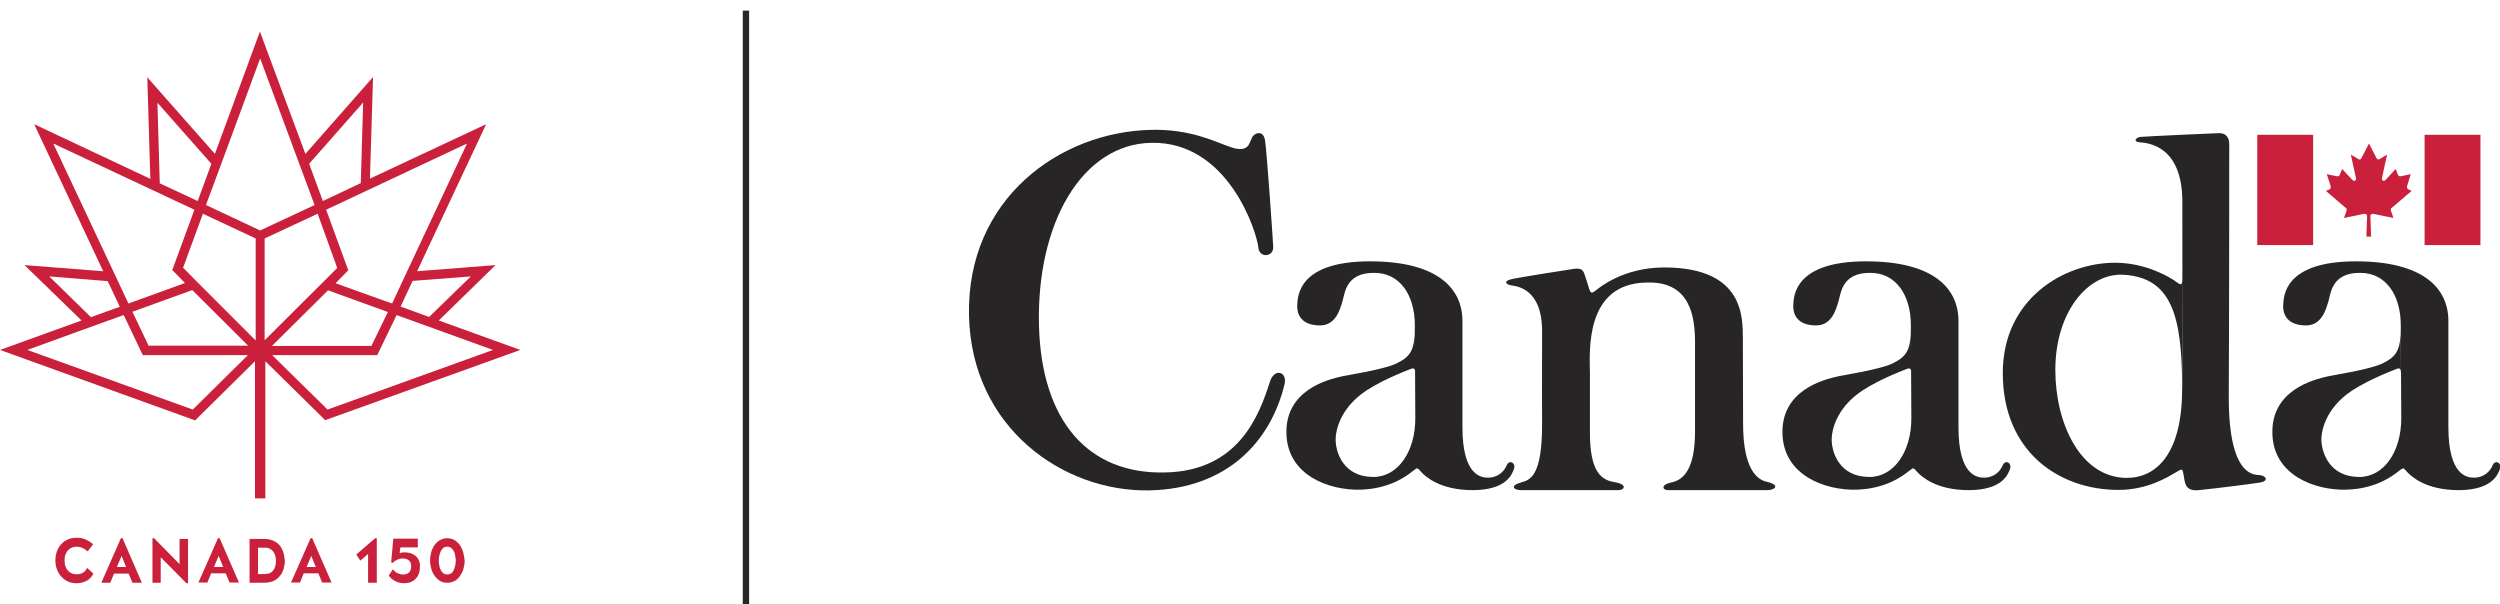
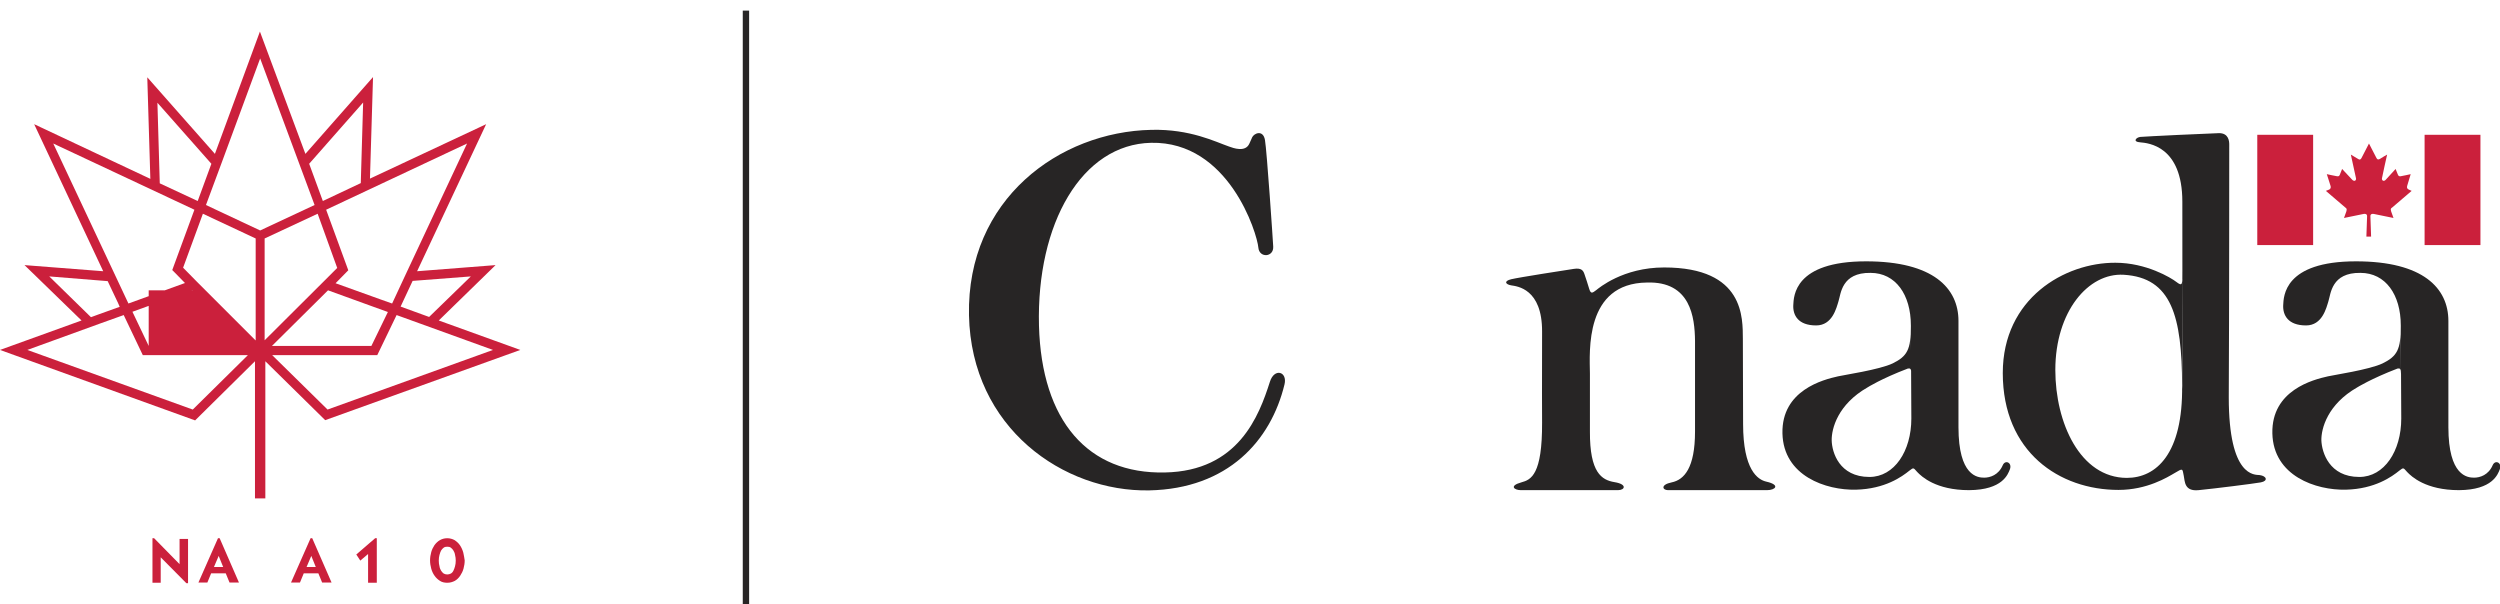
<svg xmlns="http://www.w3.org/2000/svg" version="1.1" x="0px" y="0px" viewBox="0 0 1060.9 256.5" style="enable-background:new 0 0 1060.9 256.5;" xml:space="preserve">
  <style type="text/css">
	.st0{display:none;}
	.st1{display:inline;fill:#FFFFFF;}
	.st2{fill:#272525;}
	.st3{fill:#CB203C;}
</style>
  <g id="Background" class="st0">
    <rect x="-118.1" y="-85.5" class="st1" width="1296" height="432" />
  </g>
  <g id="Canada150">
    <g>
      <g>
        <path class="st2" d="M946,61.3c0-1.3-0.2-4.8-4.3-4.8c-4.1,0.1-31.4,1.4-33.4,1.6c-1.9,0.2-3.4,2.1-0.1,2.3     c3.3,0.3,17.9,1.4,17.9,25.2c0,1.6,0.1,91.9-0.1,78c0.4,28.9-10.9,39.2-23.5,39.2c-19.8-0.1-30.3-23.4-30.3-45.8     c0-24.8,14-41.3,29-40.4c20.4,1.2,24.7,17.7,24.8,47l0.1-48.7c0.1,5.9,0.1,6.8-2.6,4.7c-2.2-1.7-12.7-8.1-25.8-8.1     c-21.5-0.1-47.8,15.1-47.8,46.8c0,33.6,24.1,49.6,49.1,49.6c12.2,0,20.8-5.4,23.9-7.2c3.5-2.1,3.2-1.9,3.8,1.2     c0.5,2.4,0.2,6.7,6.3,6.1c7-0.7,23-2.7,26.4-3.3c3.2-0.6,2.5-2.7-0.5-3.1c-2-0.2-13.1,1.1-13.1-33C946,134.5,946,61.3,946,61.3     L946,61.3z" />
        <path class="st2" d="M521.6,62.2c1.7,0.6,6.9,2.6,8.6-1.3c1.7-3.9,0.6-1.2,1.1-2.5c0.8-1.9,4.7-3.5,5.5,1     c0.8,4.5,3.4,43.1,3.5,45.2c0.3,4.6-5.9,5-6.3,0.5c-0.5-6-12.5-45.2-45.5-44.5c-29.4,0.6-48.7,34.2-47.6,77.6     c1.1,40.6,20.9,63,53.4,62.3c31.3-0.6,40-24.1,44.6-38.5c1.9-6,7.5-4.3,6.2,1.1c-5.8,24-24.1,44.3-57.4,45     c-36.3,0.7-75.5-26.4-76.5-74.3c-1-49.3,38.4-77.9,77.4-78.7C505.1,54.7,515.8,60.2,521.6,62.2L521.6,62.2z" />
      </g>
      <polygon class="st3" points="981.6,104 981.6,57.2 957.9,57.2 957.9,104 981.6,104   " />
      <path class="st3" d="M1006.2,100.4c0,0-0.3-7.9-0.3-8.7c0-0.8,0.7-1.1,1.5-0.9c0.8,0.2,8.3,1.7,8.3,1.7s-0.6-1.6-1-2.8    c-0.4-1.2,0.1-1.4,0.4-1.6l8.3-7.1l-1.3-0.6c-0.8-0.4-0.7-1-0.6-1.5l1.5-5c0,0-3.5,0.8-4.3,0.9c-0.6,0.1-0.9-0.2-1.1-0.6l-1-2.5    l-4.3,4.7c-0.8,0.7-1.6,0.2-1.5-0.7c0.1-0.8,2.2-10.1,2.2-10.1s-2.3,1.3-3,1.8c-0.7,0.4-1.1,0.4-1.5-0.3c-0.4-0.7-3.2-6.2-3.2-6.2    h0c0,0-2.8,5.5-3.2,6.2c-0.4,0.7-0.8,0.8-1.5,0.3c-0.7-0.4-3-1.8-3-1.8s2,9.3,2.2,10.1c0.1,0.9-0.6,1.4-1.5,0.7l-4.4-4.7l-1,2.5    c-0.2,0.4-0.4,0.7-1.1,0.6c-0.8-0.1-4.4-0.9-4.4-0.9l1.6,5c0.1,0.4,0.2,1.1-0.5,1.5L987,81l8.3,7.1c0.3,0.2,0.8,0.5,0.4,1.6    c-0.4,1.2-1,2.8-1,2.8s7.5-1.5,8.3-1.7c0.8-0.2,1.5,0.1,1.5,0.9c0,0.8-0.3,8.7-0.3,8.7H1006.2L1006.2,100.4z" />
      <polygon class="st3" points="1052.6,104 1052.6,57.2 1028.9,57.2 1028.9,104 1052.6,104   " />
-       <path class="st2" d="M600.3,138.5c0.2,9.8-1.5,12.7-7.6,15.7c-5.6,2.7-21.2,5-23.2,5.5c-6.3,1.4-24,5.9-23.6,24.2    c0.4,18.1,18.5,24.2,31.2,23.9c12.3-0.3,19.5-5.5,22.7-8.1c1.9-1.5,1.7-1.1,3.3,0.6c1.8,1.9,7.9,7.7,22,7.7    c14.3-0.1,16.5-6.8,17.3-8.8c1.1-2.8-1.9-4.3-3-1.8c-1.8,4.2-5.4,5.3-7.9,5.3c-2.8,0-10.9-0.7-10.9-21.4c0,0,0-42.6,0-45.1    c0-13.9-10.7-25.3-39.2-25.3c-30.6,0-30.7,14.9-30.9,18.6c-0.2,4.2,2,8.6,9.7,8.6c6.9,0,8.6-7.4,9.5-10.3c1-3,1.2-12.2,13.6-12    c10.6,0,17.1,9.2,17.1,22.3l0.2,39.5c0,13.8-7.2,24.8-17.8,24.8c-12.8,0-15.9-10.5-16-15.5c-0.1-5,2.6-15.3,15.2-22.5    c0,0,5.8-3.7,17.1-8c1-0.2,1.5,0,1.5,2.3L600.3,138.5L600.3,138.5z" />
      <path class="st2" d="M810.8,138.5c0.2,9.8-1.5,12.7-7.6,15.7c-5.6,2.7-21.2,5-23.2,5.5c-6.3,1.4-24,5.9-23.6,24.2    c0.4,18.1,18.5,24.2,31.2,23.9c12.3-0.3,19.5-5.5,22.7-8.1c1.9-1.5,1.7-1.1,3.3,0.6c1.8,1.9,7.9,7.7,22,7.7    c14.3-0.1,16.5-6.8,17.3-8.8c1.1-2.8-1.9-4.3-3-1.8c-1.8,4.2-5.4,5.3-7.9,5.3c-2.8,0-10.9-0.7-10.9-21.4c0,0,0-42.6,0-45.1    c0-13.9-10.7-25.3-39.2-25.3c-30.6,0-30.7,14.9-30.9,18.6c-0.2,4.2,2,8.6,9.7,8.6c6.9,0,8.6-7.4,9.5-10.3c1-3,1.2-12.2,13.6-12    c10.6,0,17.1,9.2,17.1,22.3l0.2,39.5c0,13.8-7.2,24.8-17.8,24.8c-12.8,0-15.9-10.5-16-15.5c-0.1-5,2.6-15.3,15.2-22.5    c0,0,5.8-3.7,17.1-8c1-0.2,1.5,0,1.5,2.3L810.8,138.5L810.8,138.5z" />
      <path class="st2" d="M1018.7,138.5c0.2,9.8-1.5,12.7-7.6,15.7c-5.6,2.7-21.2,5-23.2,5.5c-6.3,1.4-24,5.9-23.6,24.2    c0.4,18.1,18.5,24.2,31.2,23.9c12.3-0.3,19.5-5.5,22.7-8.1c1.9-1.5,1.7-1.1,3.3,0.6c1.8,1.9,7.9,7.7,22,7.7    c14.3-0.1,16.5-6.8,17.3-8.8c1.1-2.8-1.9-4.3-3-1.8c-1.8,4.2-5.4,5.3-7.9,5.3c-2.8,0-10.9-0.7-10.9-21.4c0,0,0-42.6,0-45.1    c0-13.9-10.7-25.3-39.2-25.3c-30.6,0-30.7,14.9-30.9,18.6c-0.2,4.2,2,8.6,9.7,8.6c6.9,0,8.6-7.4,9.5-10.3c1-3,1.2-12.2,13.6-12    c10.6,0,17.1,9.2,17.1,22.3l0.2,39.5c0,13.8-7.2,24.8-17.8,24.8c-12.8,0-15.9-10.5-16.1-15.5c-0.1-5,2.6-15.3,15.2-22.5    c0,0,5.9-3.7,17.1-8c1-0.2,1.5,0,1.5,2.3L1018.7,138.5L1018.7,138.5z" />
      <path class="st2" d="M719.3,183.1c0,15.5-4.6,20.5-9.9,21.6c-4.9,1-3.9,3.3-1.6,3.3c1,0,42,0,42.1,0c3.4,0,5.8-2.2-0.3-3.6    c-3.7-0.8-9.9-5-9.9-24.5l-0.1-36.1c-0.1-8.6,0.9-30.3-33.4-30.3c-17.5,0-27.8,8.8-28.8,9.6c-1.6,1.2-2.3,1.8-3-0.5    c-0.5-1.8-1.5-4.7-2-6.2c-0.5-1.5-1.2-2.8-4.5-2.3c-3.3,0.5-23.3,3.6-26.6,4.4c-3.3,0.8-2.4,2.2,0,2.6c2.4,0.4,13.2,1.3,13.1,19.7    c-0.1,18.4,0,38.5,0,38.5c0.1,22.2-4.7,24.3-8.8,25.4c-5.4,1.5-2.9,3.3-0.3,3.3c0.1,0,40.4,0,41.4,0c2.8,0,4-2.5-1.6-3.4    c-5.4-0.9-10.5-4-10.4-21.5c0-1.7,0-21.1,0-24.6c-0.1-9.3-2.3-38.3,24.2-38.6c18.5-0.6,20.3,14.7,20.4,24.8L719.3,183.1    L719.3,183.1z" />
      <g>
        <rect x="315.2" y="4.5" class="st2" width="2.7" height="252" />
      </g>
      <g>
-         <path class="st3" d="M220.8,148.5L186.2,136l24.1-23.5l-33.3,2.6l29.3-62.4l-49.3,23.1l1.3-43.1l-28.7,32.6l-19.3-51.9L91.2,65.3     L62.5,32.8l1.3,43.1L14.5,52.7l29.3,62.4l-33.4-2.6L34.6,136L0,148.5l82.8,29.9l25.4-25.1v58.2h4.4v-58.2l25.4,25L220.8,148.5z      M199.8,117.3l-17.7,17.2l-12.1-4.4l0,0l0,0l5.1-10.9L199.8,117.3z M198.2,60.9l-25.6,54.6l0,0l-6.2,13.3l-4.8-1.7l-19.2-6.9     l5.4-5.5L138.4,89l0,0l0,0L198.2,60.9z M108.4,144.4l-24.9-24.9l-5.8-5.9l8.4-22.9l22.4,10.5V144.4z M137.3,119.5l-0.2,0.2     l-24.8,24.7v-43.2l22.5-10.5l8.3,23L137.3,119.5z M154.1,43.5l-1,34.2l-1.7,0.8L137,85.3l-5.8-15.8L154.1,43.5z M94.2,68.7     l16.2-43.9L133.5,87l-23.1,10.8L87.4,87L94.2,68.7L94.2,68.7z M89.7,69.5l-5.8,15.8l0,0l0,0l-16.1-7.5l-1-34.2L89.7,69.5z      M22.6,60.9L82.5,89l-9.4,25.6l0,0l0,0l0.7,0.7l4.7,4.8l-24,8.7l-0.8-1.7l-5.4-11.5l0,0L22.6,60.9z M20.9,117.3l24.8,2l4.4,9.3     l0.7,1.6l0,0l0,0l-9.2,3.3l-3,1.1L20.9,117.3z M81.8,173.8l-70.2-25.3L43,137.1l9.5-3.4l8.1,17h44.6L81.8,173.8z M63.1,146.8     l-6.9-14.5l25.4-9.2l0.1,0.1l0,0l23.6,23.5H63.1z M139.2,123.2l19.3,7l6.1,2.2l-7,14.4h-42.2L139.2,123.2z M160.1,150.7l8.2-17     l40.9,14.8L139,173.8l-23.5-23.1H160.1z" />
+         <path class="st3" d="M220.8,148.5L186.2,136l24.1-23.5l-33.3,2.6l29.3-62.4l-49.3,23.1l1.3-43.1l-28.7,32.6l-19.3-51.9L91.2,65.3     L62.5,32.8l1.3,43.1L14.5,52.7l29.3,62.4l-33.4-2.6L34.6,136L0,148.5l82.8,29.9l25.4-25.1v58.2h4.4v-58.2l25.4,25L220.8,148.5z      M199.8,117.3l-17.7,17.2l-12.1-4.4l0,0l0,0l5.1-10.9L199.8,117.3z M198.2,60.9l-25.6,54.6l0,0l-6.2,13.3l-4.8-1.7l-19.2-6.9     l5.4-5.5L138.4,89l0,0l0,0L198.2,60.9z M108.4,144.4l-24.9-24.9l-5.8-5.9l8.4-22.9l22.4,10.5V144.4z M137.3,119.5l-0.2,0.2     l-24.8,24.7v-43.2l22.5-10.5l8.3,23L137.3,119.5z M154.1,43.5l-1,34.2l-1.7,0.8L137,85.3l-5.8-15.8L154.1,43.5z M94.2,68.7     l16.2-43.9L133.5,87l-23.1,10.8L87.4,87L94.2,68.7L94.2,68.7z M89.7,69.5l-5.8,15.8l0,0l0,0l-16.1-7.5l-1-34.2L89.7,69.5z      M22.6,60.9L82.5,89l-9.4,25.6l0,0l0,0l0.7,0.7l4.7,4.8l-24,8.7l-0.8-1.7l-5.4-11.5l0,0L22.6,60.9z M20.9,117.3l24.8,2l4.4,9.3     l0.7,1.6l0,0l0,0l-9.2,3.3l-3,1.1L20.9,117.3z M81.8,173.8l-70.2-25.3L43,137.1l9.5-3.4l8.1,17h44.6L81.8,173.8z M63.1,146.8     l-6.9-14.5l25.4-9.2l0.1,0.1l0,0H63.1z M139.2,123.2l19.3,7l6.1,2.2l-7,14.4h-42.2L139.2,123.2z M160.1,150.7l8.2-17     l40.9,14.8L139,173.8l-23.5-23.1H160.1z" />
        <g>
-           <path class="st3" d="M37,241l-0.2,0.3c-0.4,0.8-1,1.4-1.7,1.8c-0.8,0.4-1.6,0.6-2.6,0.6c-0.7,0-1.4-0.1-2-0.4      c-0.6-0.2-1.2-0.6-1.6-1.1c-0.5-0.5-0.8-1.1-1.1-1.8c-0.3-0.7-0.4-1.6-0.4-2.6c0-0.9,0.1-1.8,0.4-2.5c0.3-0.7,0.6-1.3,1.1-1.8      c0.5-0.5,1-0.9,1.6-1.1c0.6-0.3,1.3-0.4,2-0.4c0.9,0,1.8,0.2,2.5,0.5c0.7,0.4,1.4,0.8,2,1.3l0.2,0.2l2.3-3l-0.2-0.2      c-0.9-0.8-1.9-1.4-3-1.9c-1.1-0.5-2.4-0.7-3.8-0.7c-1.3,0-2.5,0.2-3.6,0.7c-1.1,0.4-2,1.1-2.8,1.9c-0.8,0.8-1.4,1.8-1.9,3      c-0.4,1.2-0.7,2.5-0.7,3.9c0,1.4,0.2,2.8,0.7,4c0.4,1.2,1.1,2.2,1.9,3.1c0.8,0.8,1.7,1.5,2.8,2c1.1,0.5,2.3,0.7,3.5,0.7      c0.7,0,1.4-0.1,2.1-0.2c0.7-0.2,1.4-0.4,2-0.7c0.6-0.3,1.2-0.7,1.7-1.2c0.5-0.5,1-1.1,1.3-1.8l0.1-0.2L37,241z" />
-           <path class="st3" d="M52.1,228.6l-0.1-0.2h-0.7L43,247.3h3.8l1.6-3.9h6.2l1.6,3.9h4L52.1,228.6z M53.5,240.6h-3.9l2-4.7      L53.5,240.6z" />
          <polygon class="st3" points="76.2,228.7 76.2,239.4 65.4,228.4 64.7,228.4 64.7,247.3 68.2,247.3 68.2,236.5 79.1,247.5       79.8,247.5 79.8,228.7     " />
          <path class="st3" d="M93.3,228.6l-0.1-0.2h-0.7l-8.3,18.8H88l1.6-3.9h6.2l1.6,3.9h4L93.3,228.6z M94.7,240.6h-3.9l2-4.7      L94.7,240.6z" />
-           <path class="st3" d="M120.3,234.6c-0.3-1.1-0.8-2.1-1.5-3c-0.7-0.9-1.6-1.6-2.7-2.1c-1.1-0.5-2.5-0.8-4-0.8h-6.2v18.6h6.2      c1.6,0,3-0.3,4.1-0.8c1.1-0.6,2-1.3,2.7-2.2c0.7-0.9,1.2-1.9,1.5-3c0.3-1.1,0.5-2.2,0.5-3.3      C120.7,236.8,120.6,235.6,120.3,234.6z M112.2,243.6h-2.7v-11.2h2.7c0.9,0,1.6,0.1,2.2,0.4c0.6,0.3,1.1,0.7,1.5,1.2      c0.4,0.5,0.7,1.1,0.9,1.8c0.2,0.7,0.3,1.4,0.3,2.2c0,0.8-0.1,1.6-0.3,2.3c-0.2,0.7-0.5,1.3-0.9,1.8c-0.4,0.5-0.9,0.9-1.5,1.2      C113.8,243.4,113.1,243.6,112.2,243.6z" />
          <path class="st3" d="M132.5,228.4h-0.7l-8.3,18.8h3.8l1.6-3.9h6.2l1.6,3.9h4L132.5,228.4z M134,240.6h-3.9l2-4.7L134,240.6z" />
          <polygon class="st3" points="159.2,228.4 151.2,235.3 152.9,237.9 156.2,235.1 156.2,247.3 159.9,247.3 159.9,228.4     " />
-           <path class="st3" d="M177.7,237.7c-0.4-0.8-0.9-1.5-1.5-1.9c-0.6-0.5-1.3-0.8-2.1-1.1c-1.6-0.4-3.2-0.4-4.5,0l0.3-2.4h7.4v-3.7      h-10.4l-0.9,10l0.6,0.3l0.1-0.1c0.6-0.6,1.3-1,1.9-1.3c0.7-0.3,1.4-0.5,2.3-0.5c1.1,0,2,0.3,2.6,0.8c0.7,0.6,1,1.4,1,2.6      c0,1-0.3,1.9-0.9,2.5c-0.6,0.6-1.4,0.9-2.5,0.9c-0.8,0-1.6-0.2-2.3-0.5c-0.7-0.3-1.3-0.8-1.8-1.4l-0.3-0.3l-1.7,2.6l0.1,0.2      c0.6,0.9,1.5,1.6,2.6,2.2c1.1,0.6,2.3,0.9,3.8,0.9c1.1,0,2-0.2,2.9-0.5c0.8-0.4,1.5-0.8,2.1-1.5c0.6-0.6,1-1.4,1.3-2.2      c0.3-0.8,0.4-1.7,0.4-2.7C178.3,239.5,178.1,238.5,177.7,237.7z" />
          <path class="st3" d="M196.6,234.5c-0.3-1.1-0.8-2.2-1.4-3.1c-0.6-0.9-1.4-1.6-2.3-2.2c-0.9-0.5-2-0.8-3.1-0.8      c-1.2,0-2.2,0.3-3.1,0.8c-0.9,0.5-1.7,1.3-2.3,2.1c-0.6,0.9-1.1,1.9-1.4,3c-0.3,1.1-0.5,2.3-0.5,3.5c0,1.2,0.2,2.4,0.5,3.5      c0.3,1.1,0.8,2.2,1.4,3c0.6,0.9,1.4,1.6,2.3,2.2c0.9,0.6,2,0.8,3.1,0.8c1.2,0,2.2-0.3,3.2-0.8c0.9-0.5,1.7-1.3,2.3-2.2      c0.6-0.9,1.1-1.9,1.4-3c0.3-1.1,0.5-2.3,0.5-3.5C197,236.8,196.9,235.6,196.6,234.5z M191.3,243.4c-0.9,0.5-2.1,0.5-3,0      c-0.4-0.3-0.8-0.7-1.1-1.2c-0.3-0.5-0.6-1.1-0.7-1.9c-0.2-0.7-0.3-1.5-0.3-2.4c0-0.9,0.1-1.7,0.3-2.4c0.2-0.7,0.4-1.4,0.7-1.9      c0.3-0.5,0.7-0.9,1.1-1.2c0.4-0.3,0.9-0.4,1.5-0.4s1.1,0.1,1.5,0.4c0.4,0.3,0.8,0.7,1.1,1.2c0.3,0.5,0.6,1.1,0.7,1.9      c0.2,0.7,0.3,1.6,0.3,2.4s-0.1,1.7-0.3,2.4c-0.2,0.7-0.4,1.3-0.7,1.9C192.1,242.8,191.7,243.2,191.3,243.4z" />
        </g>
      </g>
    </g>
  </g>
</svg>